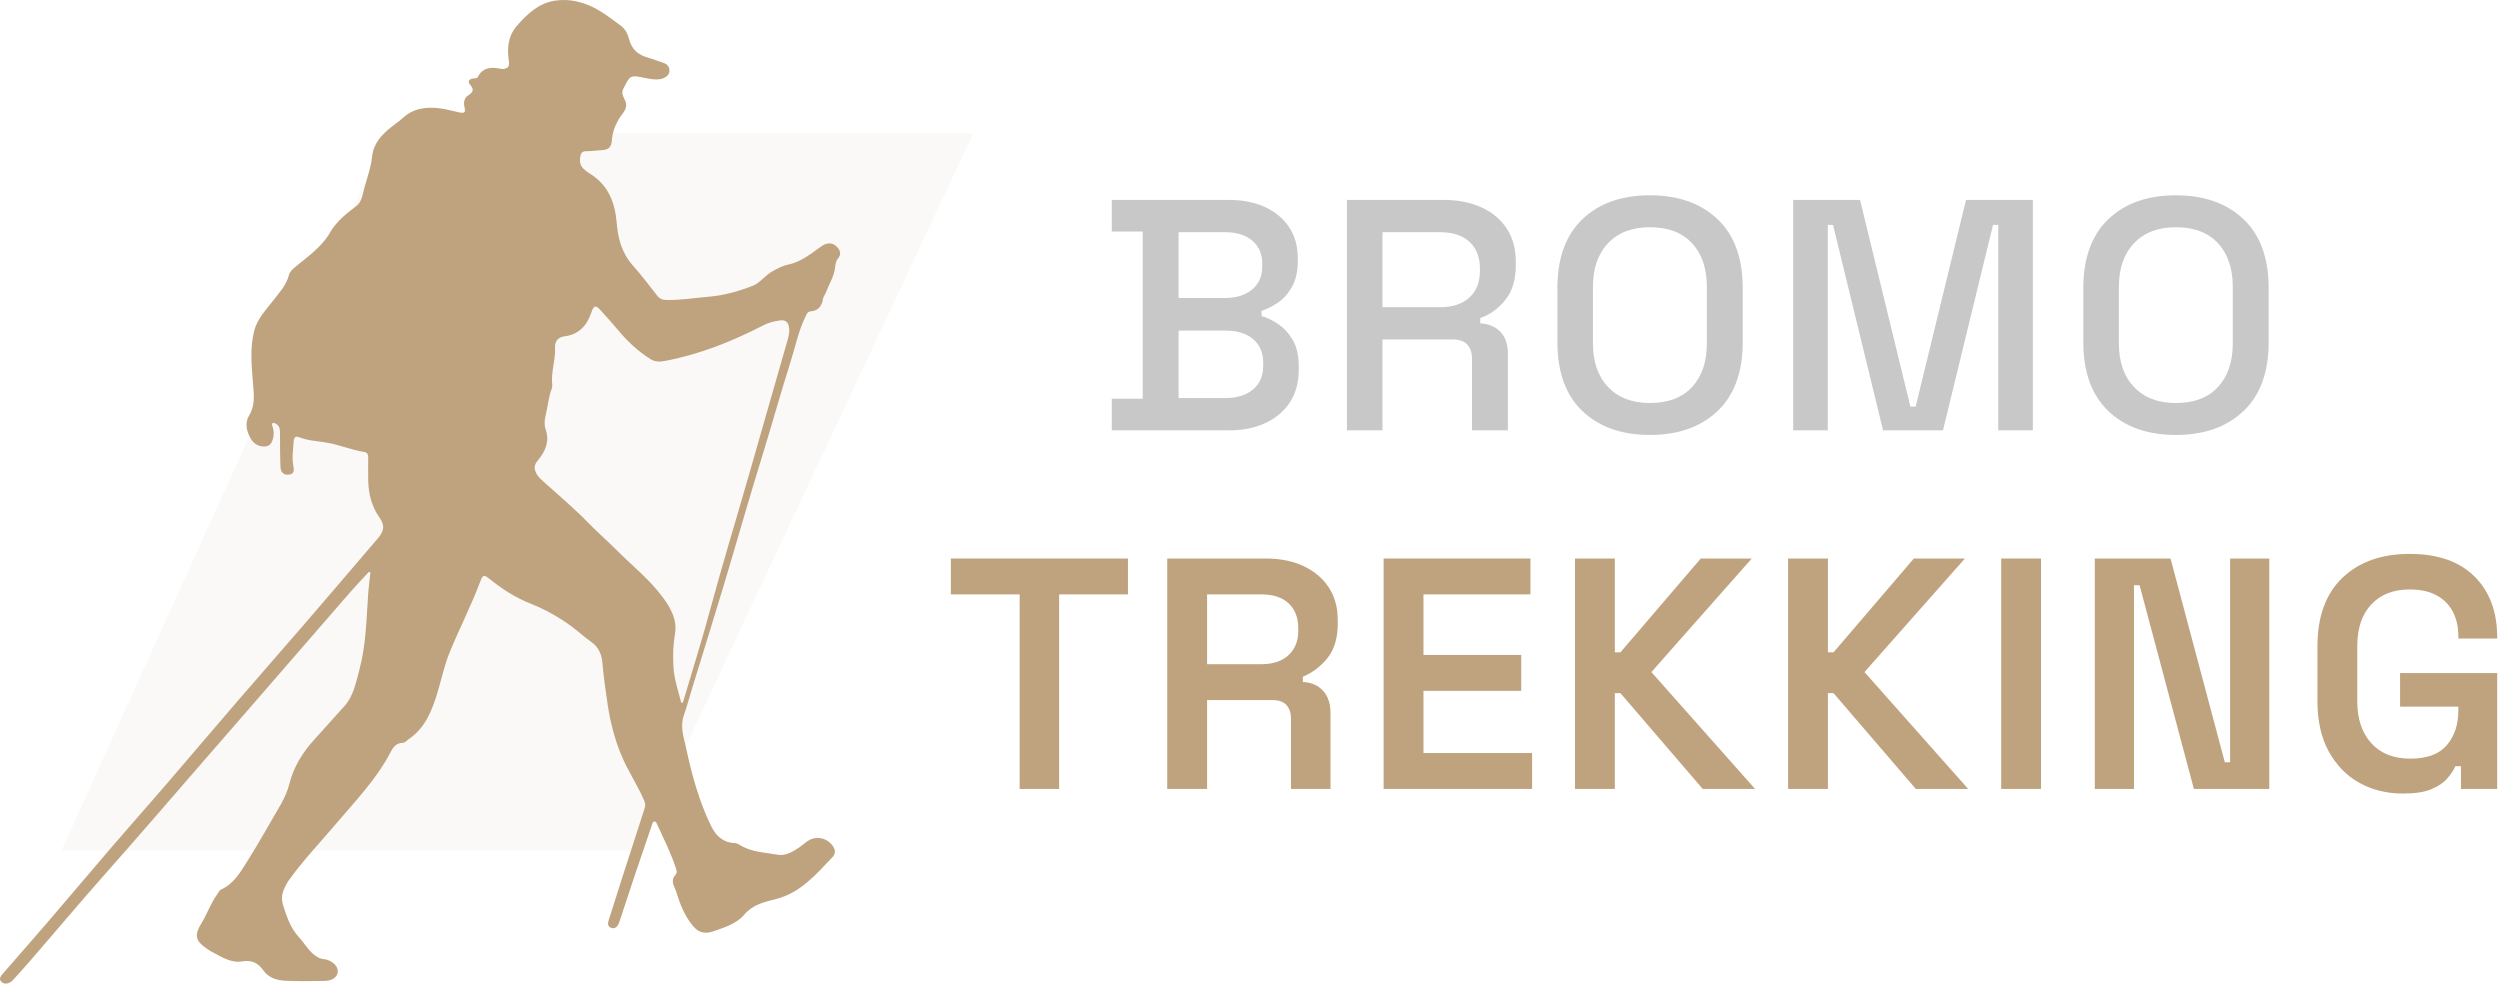
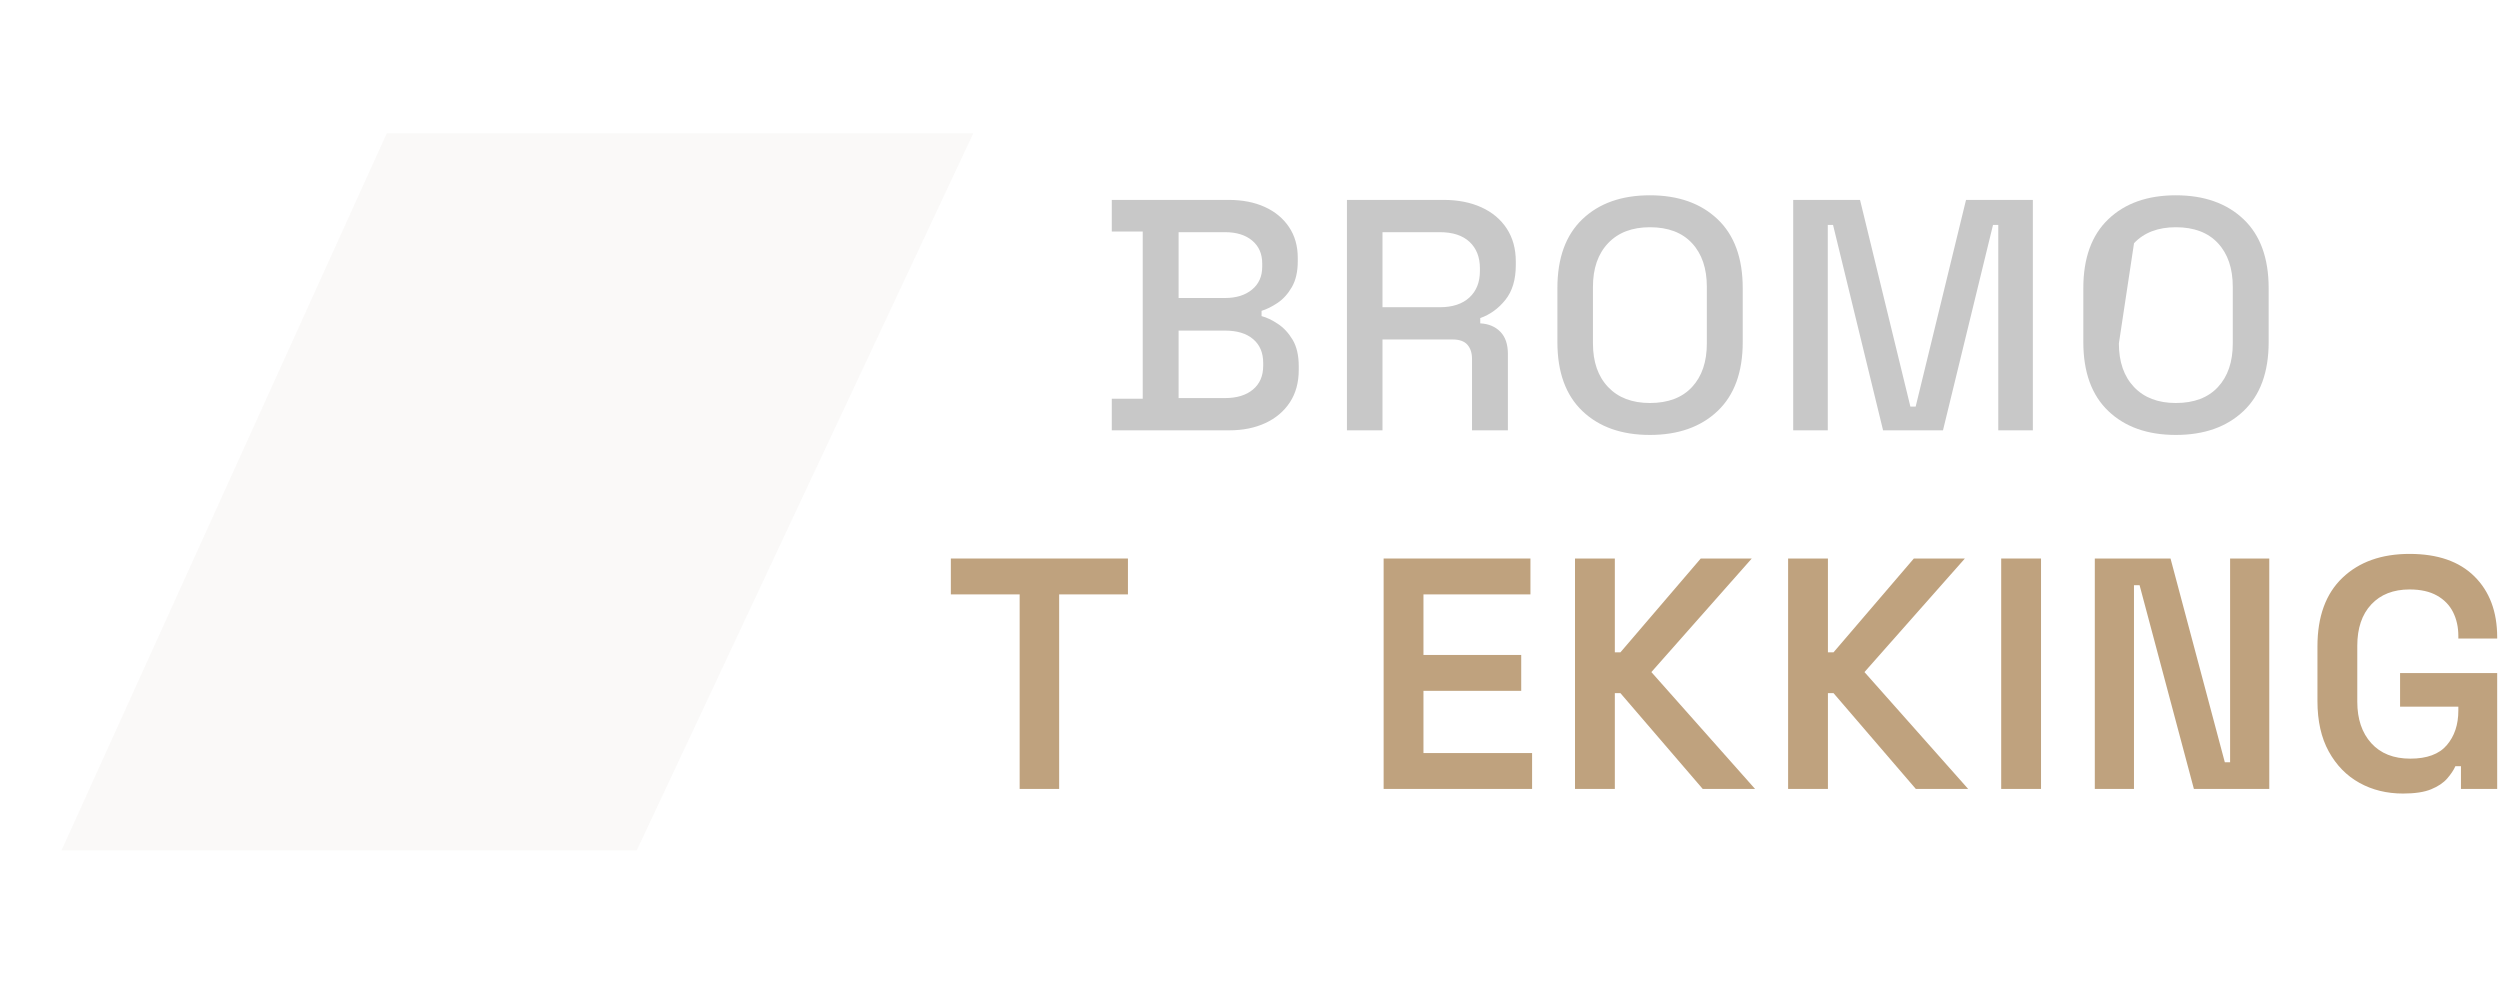
<svg xmlns="http://www.w3.org/2000/svg" width="244" height="96" viewBox="0 0 244 96">
  <g fill="none" fill-rule="evenodd">
    <polygon fill="#E1DCD9" fill-opacity=".191" points="37.753 13 95 13 62.147 83 6 83" />
    <path fill="#C8C8C8" fill-rule="nonzero" d="M108.51 42 108.51 38.916 111.53 38.916 111.53 22.595 108.51 22.595 108.51 19.511 119.915 19.511C121.264 19.511 122.442 19.741 123.449 20.202 124.456 20.662 125.243 21.316 125.81 22.162 126.378 23.008 126.662 24.009 126.662 25.166L126.662 25.487C126.662 26.515 126.469 27.361 126.083 28.025 125.698 28.689 125.232 29.203 124.686 29.567 124.14 29.931 123.62 30.188 123.128 30.338L123.128 30.852C123.62 30.98 124.15 31.232 124.718 31.607 125.286 31.982 125.767 32.501 126.164 33.165 126.56 33.829 126.758 34.696 126.758 35.767L126.758 36.089C126.758 37.331 126.469 38.391 125.891 39.269 125.312 40.147 124.514 40.822 123.497 41.293 122.48 41.764 121.307 42 119.979 42L108.51 42ZM115.032 38.852 119.562 38.852C120.718 38.852 121.628 38.573 122.292 38.016 122.956 37.459 123.288 36.688 123.288 35.703L123.288 35.414C123.288 34.429 122.962 33.658 122.308 33.101 121.655 32.544 120.74 32.266 119.562 32.266L115.032 32.266 115.032 38.852ZM115.032 29.085 119.562 29.085C120.654 29.085 121.532 28.812 122.196 28.266 122.86 27.72 123.192 26.975 123.192 26.033L123.192 25.712C123.192 24.769 122.865 24.025 122.212 23.479 121.559 22.933 120.675 22.66 119.562 22.66L115.032 22.66 115.032 29.085ZM131.461 42 131.461 19.511 140.906 19.511C142.298 19.511 143.524 19.752 144.585 20.234 145.645 20.716 146.469 21.407 147.058 22.306 147.647 23.206 147.942 24.277 147.942 25.519L147.942 25.872C147.942 27.286 147.605 28.416 146.93 29.262 146.255 30.108 145.436 30.702 144.472 31.045L144.472 31.559C145.286 31.602 145.939 31.875 146.432 32.378 146.925 32.881 147.171 33.604 147.171 34.547L147.171 42 143.669 42 143.669 35.028C143.669 34.45 143.519 33.99 143.219 33.647 142.919 33.304 142.437 33.133 141.774 33.133L134.931 33.133 134.931 42 131.461 42ZM134.931 29.985 140.521 29.985C141.763 29.985 142.727 29.669 143.412 29.037 144.097 28.405 144.44 27.543 144.44 26.451L144.44 26.194C144.44 25.101 144.103 24.239 143.428 23.607 142.753 22.976 141.784 22.66 140.521 22.66L134.931 22.66 134.931 29.985ZM161.03 42.45C158.267 42.45 156.072 41.673 154.444 40.121 152.816 38.568 152.002 36.324 152.002 33.39L152.002 28.121C152.002 25.187 152.816 22.943 154.444 21.391 156.072 19.838 158.267 19.061 161.03 19.061 163.793 19.061 165.993 19.838 167.632 21.391 169.27 22.943 170.09 25.187 170.09 28.121L170.09 33.39C170.09 36.324 169.27 38.568 167.632 40.121 165.993 41.673 163.793 42.45 161.03 42.45ZM161.03 39.333C162.807 39.333 164.178 38.814 165.142 37.775 166.106 36.737 166.588 35.318 166.588 33.519L166.588 27.993C166.588 26.194 166.106 24.775 165.142 23.736 164.178 22.697 162.807 22.178 161.03 22.178 159.295 22.178 157.935 22.697 156.95 23.736 155.964 24.775 155.472 26.194 155.472 27.993L155.472 33.519C155.472 35.318 155.964 36.737 156.95 37.775 157.935 38.814 159.295 39.333 161.03 39.333Z" />
    <polygon fill="#C8C8C8" fill-rule="nonzero" points="175.017 42 175.017 19.511 181.539 19.511 186.454 39.687 186.968 39.687 191.884 19.511 198.406 19.511 198.406 42 195.032 42 195.032 21.953 194.518 21.953 189.635 42 183.788 42 178.905 21.953 178.391 21.953 178.391 42" />
-     <path fill="#C8C8C8" fill-rule="nonzero" d="M212.361,42.45 C209.598,42.45 207.403,41.673 205.775,40.121 C204.147,38.568 203.333,36.324 203.333,33.39 L203.333,28.121 C203.333,25.187 204.147,22.943 205.775,21.391 C207.403,19.838 209.598,19.061 212.361,19.061 C215.124,19.061 217.325,19.838 218.963,21.391 C220.601,22.943 221.421,25.187 221.421,28.121 L221.421,33.39 C221.421,36.324 220.601,38.568 218.963,40.121 C217.325,41.673 215.124,42.45 212.361,42.45 Z M212.361,39.333 C214.139,39.333 215.509,38.814 216.473,37.775 C217.437,36.737 217.919,35.318 217.919,33.519 L217.919,27.993 C217.919,26.194 217.437,24.775 216.473,23.736 C215.509,22.697 214.139,22.178 212.361,22.178 C210.626,22.178 209.266,22.697 208.281,23.736 C207.296,24.775 206.803,26.194 206.803,27.993 L206.803,33.519 C206.803,35.318 207.296,36.737 208.281,37.775 C209.266,38.814 210.626,39.333 212.361,39.333 Z" />
+     <path fill="#C8C8C8" fill-rule="nonzero" d="M212.361,42.45 C209.598,42.45 207.403,41.673 205.775,40.121 C204.147,38.568 203.333,36.324 203.333,33.39 L203.333,28.121 C203.333,25.187 204.147,22.943 205.775,21.391 C207.403,19.838 209.598,19.061 212.361,19.061 C215.124,19.061 217.325,19.838 218.963,21.391 C220.601,22.943 221.421,25.187 221.421,28.121 L221.421,33.39 C221.421,36.324 220.601,38.568 218.963,40.121 C217.325,41.673 215.124,42.45 212.361,42.45 Z M212.361,39.333 C214.139,39.333 215.509,38.814 216.473,37.775 C217.437,36.737 217.919,35.318 217.919,33.519 L217.919,27.993 C217.919,26.194 217.437,24.775 216.473,23.736 C215.509,22.697 214.139,22.178 212.361,22.178 C210.626,22.178 209.266,22.697 208.281,23.736 L206.803,33.519 C206.803,35.318 207.296,36.737 208.281,37.775 C209.266,38.814 210.626,39.333 212.361,39.333 Z" />
    <polygon fill="#BFA27E" fill-rule="nonzero" points="99.518 77 99.518 58.013 92.803 58.013 92.803 54.511 110.087 54.511 110.087 58.013 103.373 58.013 103.373 77" />
-     <path fill="#BFA27E" fill-rule="nonzero" d="M113.923,77 L113.923,54.511 L123.529,54.511 C124.942,54.511 126.174,54.758 127.223,55.25 C128.273,55.743 129.092,56.433 129.681,57.322 C130.27,58.211 130.564,59.277 130.564,60.519 L130.564,60.872 C130.564,62.264 130.233,63.378 129.569,64.214 C128.905,65.049 128.101,65.659 127.159,66.045 L127.159,66.559 C127.994,66.602 128.653,66.891 129.135,67.426 C129.617,67.962 129.858,68.679 129.858,69.579 L129.858,77 L126.002,77 L126.002,70.125 C126.002,69.589 125.858,69.156 125.569,68.824 C125.28,68.492 124.814,68.326 124.171,68.326 L117.81,68.326 L117.81,77 L113.923,77 Z M117.81,64.824 L123.143,64.824 C124.257,64.824 125.13,64.529 125.762,63.94 C126.393,63.351 126.709,62.564 126.709,61.579 L126.709,61.29 C126.709,60.283 126.399,59.486 125.778,58.897 C125.156,58.308 124.278,58.013 123.143,58.013 L117.81,58.013 L117.81,64.824 Z" />
    <polygon fill="#BFA27E" fill-rule="nonzero" points="135.042 77 135.042 54.511 149.371 54.511 149.371 58.013 138.93 58.013 138.93 63.924 148.471 63.924 148.471 67.426 138.93 67.426 138.93 73.498 149.532 73.498 149.532 77" />
    <polygon fill="#BFA27E" fill-rule="nonzero" points="153.72 77 153.72 54.511 157.608 54.511 157.608 63.667 158.154 63.667 165.993 54.511 170.972 54.511 161.174 65.595 171.294 77 166.186 77 158.154 67.651 157.608 67.651 157.608 77" />
    <polygon fill="#BFA27E" fill-rule="nonzero" points="174.519 77 174.519 54.511 178.406 54.511 178.406 63.667 178.952 63.667 186.791 54.511 191.771 54.511 181.972 65.595 192.092 77 186.984 77 178.952 67.651 178.406 67.651 178.406 77" />
    <polygon fill="#BFA27E" fill-rule="nonzero" points="195.317 77 195.317 54.511 199.204 54.511 199.204 77" />
    <polygon fill="#BFA27E" fill-rule="nonzero" points="204.453 77 204.453 54.511 211.843 54.511 217.143 74.398 217.658 74.398 217.658 54.511 221.481 54.511 221.481 77 214.124 77 208.823 57.113 208.276 57.113 208.276 77" />
    <path fill="#BFA27E" fill-rule="nonzero" d="M234.536,77.45 C232.951,77.45 231.533,77.102 230.28,76.406 C229.027,75.71 228.031,74.692 227.292,73.354 C226.553,72.015 226.183,70.371 226.183,68.422 L226.183,63.089 C226.183,60.176 226.997,57.943 228.625,56.391 C230.253,54.838 232.437,54.061 235.179,54.061 C237.92,54.061 240.03,54.795 241.508,56.262 C242.986,57.729 243.725,59.705 243.725,62.19 L243.725,62.318 L239.934,62.318 L239.934,62.061 C239.934,61.204 239.762,60.433 239.42,59.748 C239.077,59.063 238.552,58.522 237.845,58.125 C237.139,57.729 236.25,57.531 235.179,57.531 C233.594,57.531 232.346,58.018 231.436,58.993 C230.526,59.967 230.071,61.311 230.071,63.025 L230.071,68.486 C230.071,70.178 230.526,71.528 231.436,72.534 C232.346,73.541 233.615,74.044 235.243,74.044 C236.871,74.044 238.06,73.605 238.809,72.727 C239.559,71.849 239.934,70.725 239.934,69.354 L239.934,68.968 L234.247,68.968 L234.247,65.691 L243.725,65.691 L243.725,77 L240.191,77 L240.191,74.783 L239.645,74.783 C239.473,75.169 239.205,75.57 238.841,75.988 C238.477,76.406 237.958,76.754 237.283,77.032 C236.609,77.311 235.693,77.45 234.536,77.45 Z" />
-     <path fill="#BFA27E" d="M66.485,68.571 C66.54,68.571 66.595,68.571 66.65,68.57 C67.542,65.554 68.494,62.555 69.31,59.517 C70.501,55.084 71.853,50.702 73.113,46.292 C74.326,42.045 75.544,37.8 76.762,33.555 C76.9,33.076 77.066,32.609 77.024,32.093 C76.971,31.439 76.696,31.186 76.076,31.279 C75.534,31.359 75.008,31.49 74.51,31.747 C71.443,33.333 68.266,34.593 64.87,35.234 C64.333,35.336 63.886,35.311 63.429,35.014 C62.342,34.308 61.379,33.459 60.534,32.462 C59.91,31.725 59.272,30.998 58.622,30.284 C58.136,29.751 57.949,29.797 57.722,30.483 C57.296,31.773 56.479,32.648 55.141,32.818 C54.393,32.914 54.144,33.342 54.171,33.977 C54.223,35.189 53.75,36.352 53.902,37.568 C53.916,37.687 53.893,37.823 53.85,37.936 C53.524,38.795 53.463,39.718 53.243,40.602 C53.137,41.025 53.108,41.485 53.253,41.9 C53.67,43.098 53.2,44.101 52.493,44.937 C52.067,45.441 52.13,45.789 52.374,46.253 C52.531,46.551 52.778,46.768 53.023,46.988 C54.518,48.328 56.051,49.622 57.456,51.067 C58.329,51.964 59.278,52.782 60.161,53.669 C61.665,55.181 63.35,56.51 64.642,58.235 C65.432,59.289 66.116,60.473 65.881,61.841 C65.69,62.948 65.662,64.039 65.731,65.13 C65.805,66.308 66.199,67.432 66.485,68.571 M36.01,55.806 C35.385,56.485 34.743,57.149 34.137,57.845 C31.153,61.273 28.176,64.706 25.202,68.142 C22.998,70.689 20.779,73.22 18.575,75.766 C15.844,78.921 13.116,82.077 10.35,85.201 C7.844,88.031 5.408,90.925 2.936,93.787 C2.437,94.365 1.92,94.928 1.407,95.495 C1.297,95.617 1.183,95.743 1.048,95.834 C0.747,96.036 0.396,96.078 0.137,95.823 C-0.163,95.529 0.096,95.241 0.295,95.011 C1.715,93.371 3.153,91.747 4.565,90.102 C6.719,87.594 8.848,85.064 11.003,82.558 C12.673,80.615 14.376,78.702 16.048,76.761 C18.474,73.942 20.878,71.104 23.305,68.287 C25.409,65.846 27.54,63.429 29.644,60.988 C32.072,58.172 34.486,55.343 36.902,52.516 C37.514,51.801 37.561,51.242 37.034,50.5 C36.272,49.428 35.973,48.217 35.938,46.925 C35.918,46.198 35.937,45.469 35.938,44.741 C35.938,44.46 35.922,44.172 35.572,44.118 C34.33,43.927 33.166,43.423 31.932,43.207 C31.006,43.044 30.056,43.02 29.165,42.665 C28.865,42.545 28.693,42.68 28.672,43.007 C28.62,43.814 28.476,44.616 28.623,45.431 C28.687,45.787 28.783,46.231 28.24,46.319 C27.704,46.405 27.394,46.095 27.374,45.589 C27.328,44.468 27.331,43.344 27.329,42.222 C27.328,41.842 27.264,41.519 26.889,41.34 C26.796,41.295 26.697,41.233 26.604,41.305 C26.504,41.383 26.554,41.496 26.589,41.591 C26.73,41.974 26.747,42.375 26.658,42.76 C26.566,43.152 26.371,43.527 25.914,43.572 C25.307,43.632 24.799,43.344 24.5,42.85 C24.066,42.135 23.864,41.296 24.319,40.541 C24.917,39.546 24.782,38.544 24.698,37.474 C24.561,35.742 24.37,33.99 24.814,32.269 C25.116,31.102 25.953,30.263 26.652,29.345 C27.25,28.558 27.949,27.846 28.203,26.834 C28.29,26.489 28.584,26.253 28.857,26.025 C30.055,25.02 31.399,24.108 32.183,22.742 C32.837,21.601 33.773,20.876 34.75,20.13 C35.11,19.855 35.285,19.485 35.388,19.034 C35.678,17.763 36.181,16.552 36.325,15.234 C36.46,13.995 37.259,13.142 38.184,12.404 C38.555,12.109 38.953,11.846 39.301,11.525 C40.368,10.541 41.644,10.402 42.987,10.581 C43.595,10.662 44.189,10.844 44.793,10.964 C45.373,11.079 45.455,10.985 45.325,10.406 C45.218,9.93 45.339,9.518 45.753,9.265 C46.196,8.993 46.253,8.709 45.919,8.314 C45.575,7.907 45.791,7.726 46.206,7.652 C46.36,7.624 46.539,7.691 46.64,7.499 C47.109,6.606 47.883,6.527 48.748,6.693 C48.848,6.713 48.951,6.74 49.051,6.734 C49.486,6.71 49.752,6.537 49.674,6.03 C49.48,4.759 49.546,3.567 50.453,2.519 C51.465,1.349 52.581,0.315 54.129,0.069 C55.625,-0.167 57.076,0.216 58.389,0.976 C59.168,1.428 59.888,1.989 60.615,2.529 C61.044,2.848 61.277,3.344 61.405,3.84 C61.662,4.841 62.302,5.367 63.243,5.627 C63.756,5.769 64.253,5.971 64.76,6.139 C65.112,6.255 65.319,6.491 65.336,6.863 C65.353,7.249 65.11,7.462 64.79,7.614 C64.44,7.78 64.069,7.762 63.702,7.733 C63.457,7.714 63.215,7.662 62.973,7.612 C61.506,7.311 61.514,7.314 60.835,8.667 C60.658,9.02 60.764,9.319 60.918,9.613 C61.204,10.153 61.204,10.528 60.763,11.096 C60.197,11.825 59.778,12.74 59.714,13.727 C59.677,14.306 59.417,14.606 58.845,14.641 C58.415,14.667 57.987,14.71 57.558,14.748 C57.223,14.778 56.79,14.668 56.675,15.119 C56.555,15.586 56.551,16.083 56.939,16.461 C57.13,16.646 57.348,16.812 57.575,16.951 C59.337,18.027 60.02,19.729 60.182,21.688 C60.312,23.261 60.682,24.696 61.762,25.907 C62.599,26.846 63.362,27.855 64.138,28.849 C64.408,29.195 64.702,29.278 65.14,29.282 C66.519,29.292 67.875,29.067 69.239,28.952 C70.692,28.829 72.109,28.422 73.463,27.897 C74.168,27.623 74.654,26.9 75.341,26.509 C75.846,26.221 76.347,25.946 76.919,25.829 C78.168,25.572 79.134,24.776 80.135,24.061 C80.74,23.628 81.311,23.636 81.762,24.179 C82.032,24.505 82.102,24.859 81.815,25.195 C81.58,25.468 81.543,25.773 81.503,26.111 C81.401,26.986 80.916,27.729 80.616,28.536 C80.54,28.741 80.366,28.922 80.331,29.149 C80.218,29.869 79.873,30.327 79.105,30.391 C78.793,30.417 78.71,30.713 78.591,30.956 C77.932,32.306 77.643,33.782 77.192,35.201 C76.194,38.341 75.322,41.519 74.346,44.666 C73.055,48.829 71.872,53.026 70.617,57.2 C69.633,60.474 68.609,63.735 67.605,67.003 C67.319,67.935 67.072,68.88 66.748,69.797 C66.35,70.921 66.739,71.97 66.968,73.032 C67.526,75.632 68.227,78.19 69.389,80.591 C69.858,81.56 70.562,82.236 71.705,82.288 C71.861,82.295 72.033,82.358 72.166,82.444 C73.316,83.186 74.669,83.193 75.937,83.427 C76.663,83.561 77.433,83.104 78.084,82.654 C78.371,82.455 78.626,82.205 78.924,82.027 C79.777,81.517 80.892,81.847 81.376,82.72 C81.568,83.067 81.482,83.411 81.257,83.647 C79.68,85.311 78.16,87.094 75.848,87.715 C74.66,88.035 73.534,88.222 72.631,89.283 C71.895,90.147 70.706,90.524 69.613,90.899 C68.909,91.141 68.263,91.091 67.713,90.462 C66.947,89.583 66.488,88.556 66.141,87.46 C66.041,87.145 65.937,86.828 65.798,86.53 C65.615,86.134 65.599,85.773 65.896,85.429 C66.023,85.282 66.088,85.124 66.023,84.915 C65.537,83.343 64.785,81.887 64.106,80.399 C64.054,80.286 63.985,80.148 63.843,80.182 C63.683,80.221 63.668,80.398 63.622,80.533 C63.051,82.202 62.478,83.869 61.916,85.541 C61.428,86.996 60.954,88.455 60.471,89.912 C60.432,90.03 60.396,90.153 60.332,90.257 C60.163,90.531 59.926,90.687 59.606,90.539 C59.296,90.394 59.316,90.112 59.401,89.84 C59.83,88.474 60.262,87.11 60.7,85.747 C61.443,83.436 62.189,81.126 62.94,78.818 C63.025,78.556 62.955,78.338 62.854,78.102 C62.19,76.555 61.23,75.162 60.598,73.6 C59.974,72.058 59.568,70.461 59.314,68.815 C59.099,67.423 58.915,66.032 58.787,64.627 C58.722,63.909 58.44,63.165 57.733,62.674 C57.026,62.184 56.396,61.579 55.693,61.071 C54.482,60.198 53.199,59.475 51.815,58.93 C50.328,58.345 49.001,57.487 47.757,56.485 C47.248,56.074 47.12,56.101 46.885,56.727 C46.003,59.081 44.854,61.316 43.898,63.635 C43.381,64.889 43.103,66.245 42.71,67.552 C42.172,69.341 41.506,71.05 39.876,72.151 C39.69,72.277 39.536,72.497 39.305,72.5 C38.665,72.508 38.362,72.941 38.108,73.429 C36.722,76.091 34.65,78.21 32.742,80.464 C31.248,82.229 29.643,83.9 28.289,85.784 C28.216,85.885 28.131,85.979 28.071,86.087 C27.675,86.79 27.34,87.437 27.632,88.356 C27.995,89.498 28.356,90.586 29.188,91.484 C29.633,91.965 29.969,92.548 30.452,93.007 C30.792,93.332 31.154,93.574 31.631,93.615 C31.752,93.626 31.874,93.658 31.99,93.698 C32.623,93.919 33.04,94.439 32.964,94.903 C32.882,95.398 32.394,95.731 31.679,95.737 C30.406,95.748 29.132,95.786 27.862,95.722 C27.02,95.68 26.219,95.45 25.668,94.67 C25.185,93.984 24.559,93.674 23.648,93.83 C22.513,94.026 21.563,93.354 20.598,92.855 C20.453,92.779 20.32,92.678 20.184,92.585 C19.029,91.802 18.956,91.253 19.694,90.051 C20.233,89.173 20.559,88.17 21.174,87.328 C21.308,87.145 21.39,86.903 21.6,86.807 C22.886,86.224 23.524,85.017 24.224,83.913 C25.32,82.183 26.309,80.383 27.347,78.615 C27.736,77.952 28.049,77.267 28.241,76.507 C28.657,74.865 29.518,73.459 30.647,72.216 C31.646,71.115 32.643,70.01 33.632,68.9 C34.5,67.926 34.739,66.624 35.075,65.377 C35.741,62.904 35.759,60.367 35.942,57.844 C35.99,57.186 36.08,56.532 36.151,55.876 C36.104,55.853 36.057,55.829 36.01,55.806" />
  </g>
</svg>